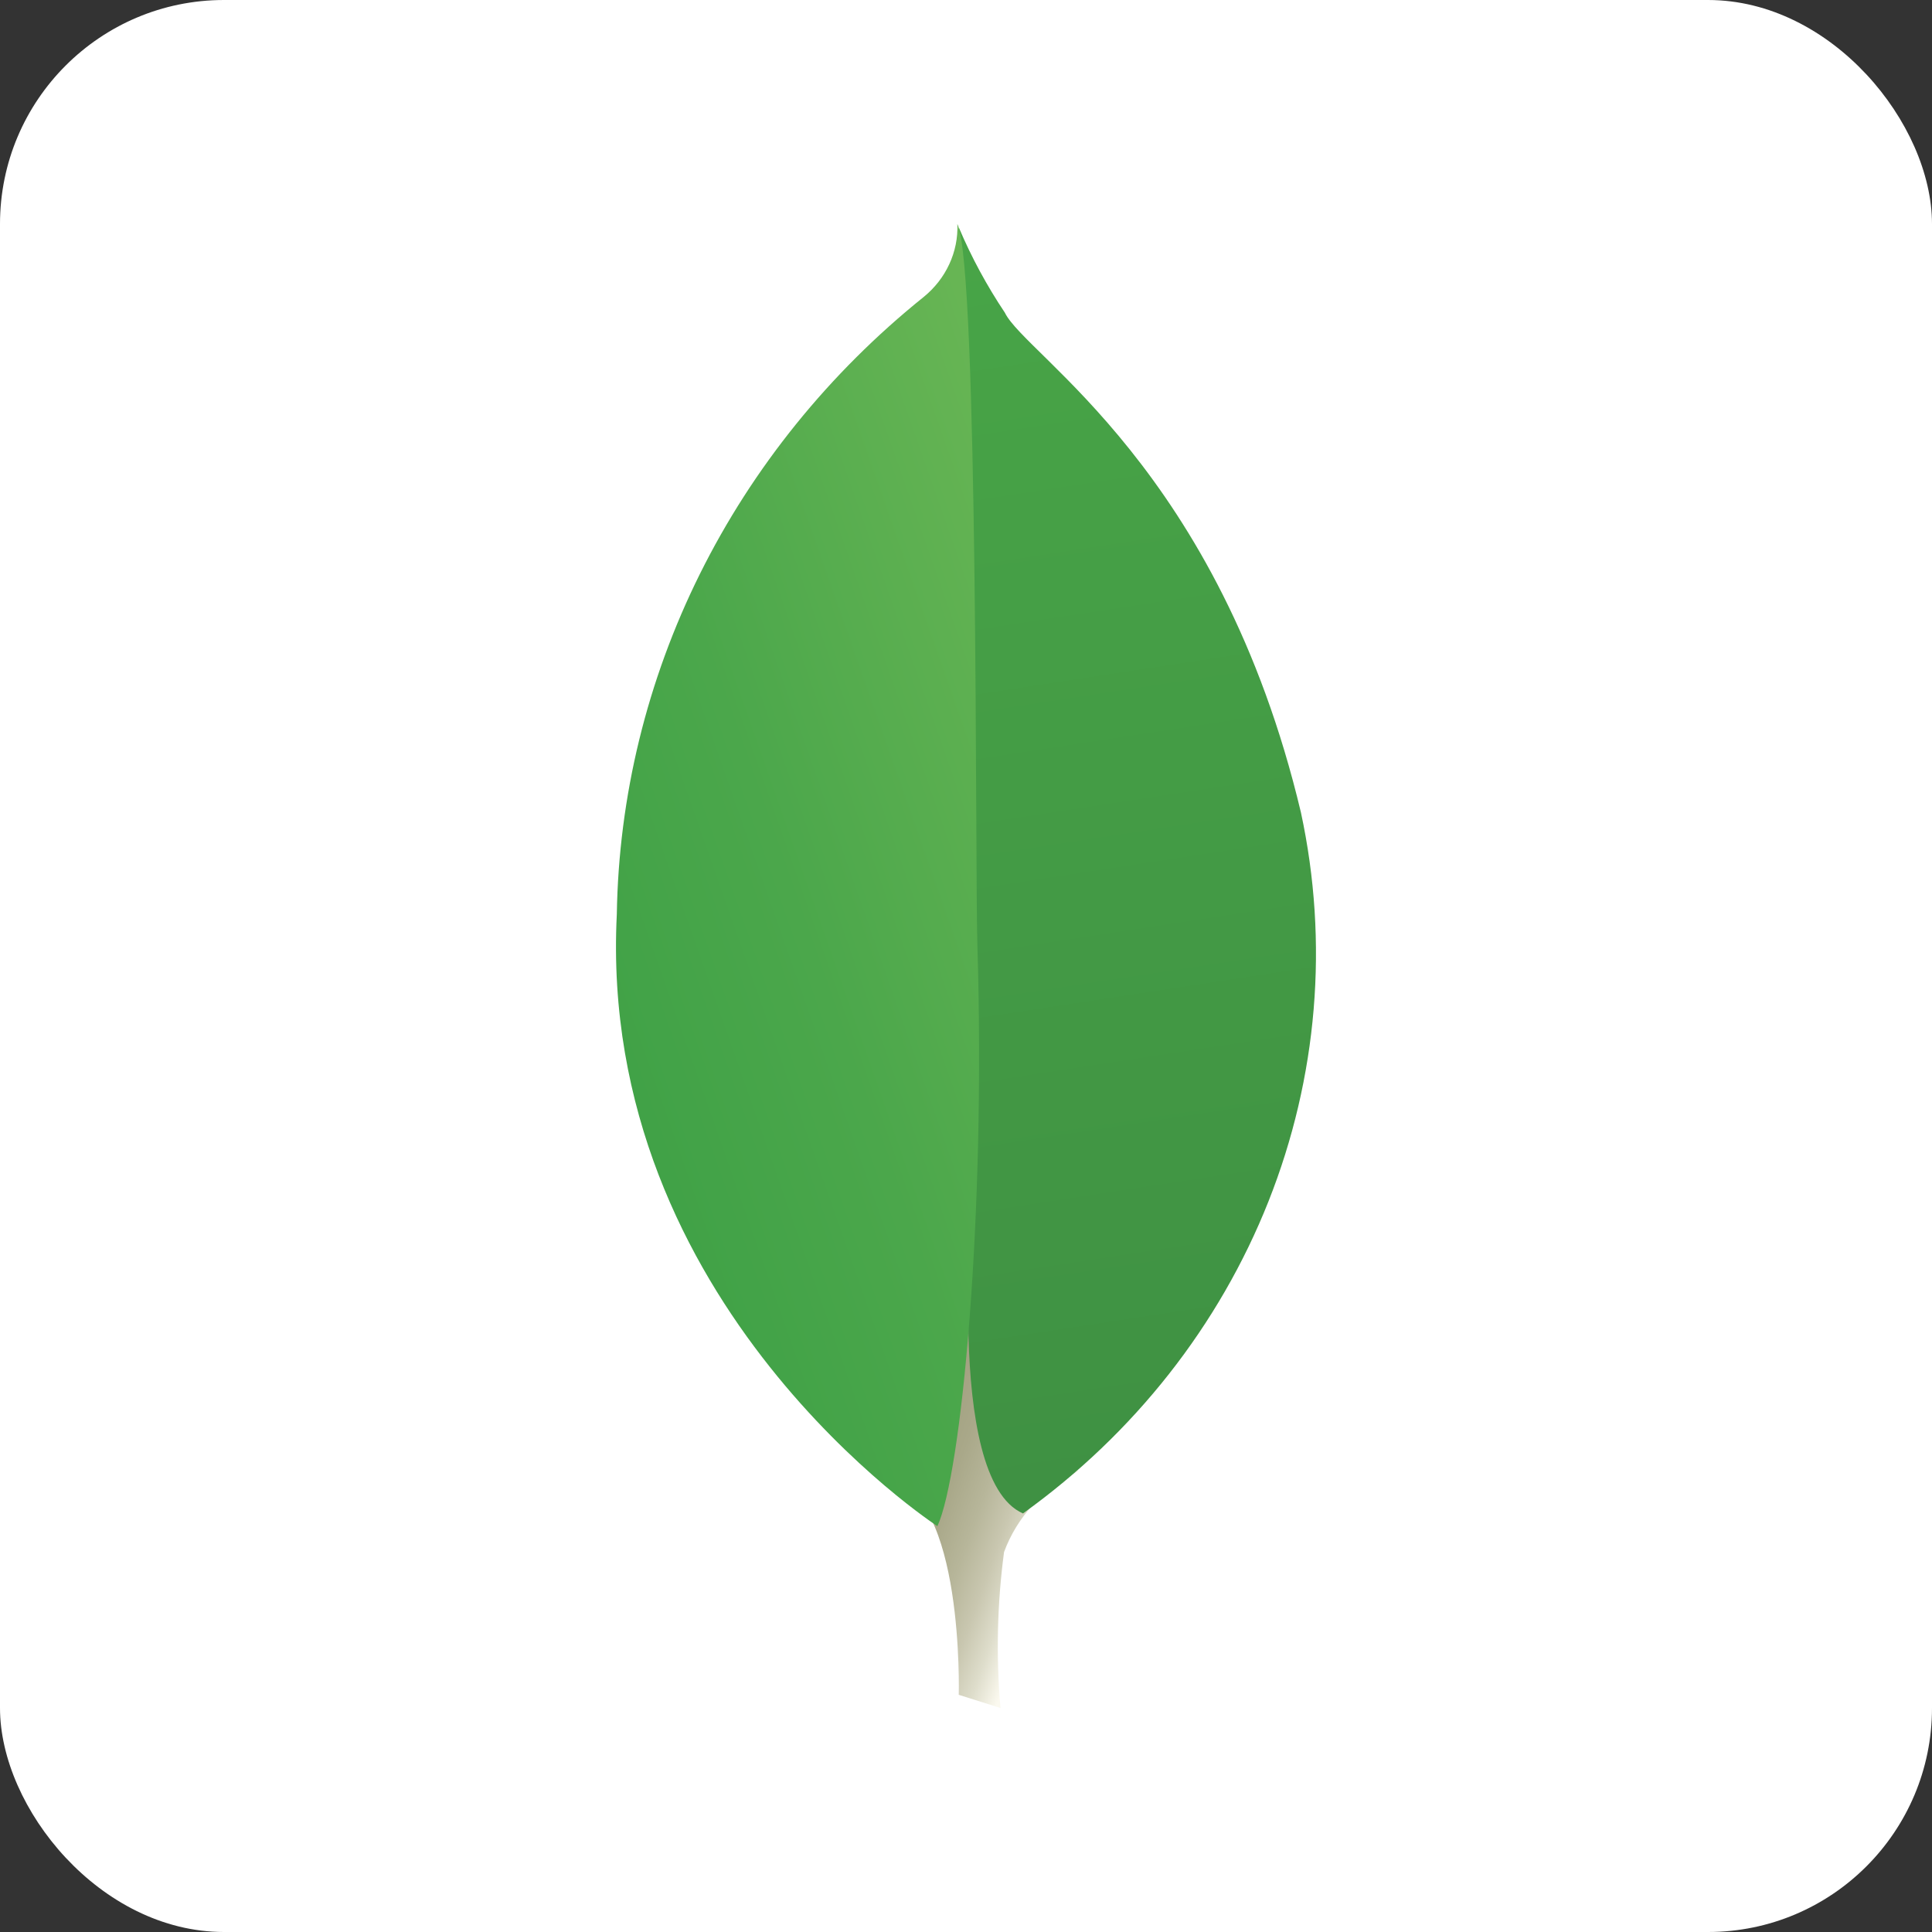
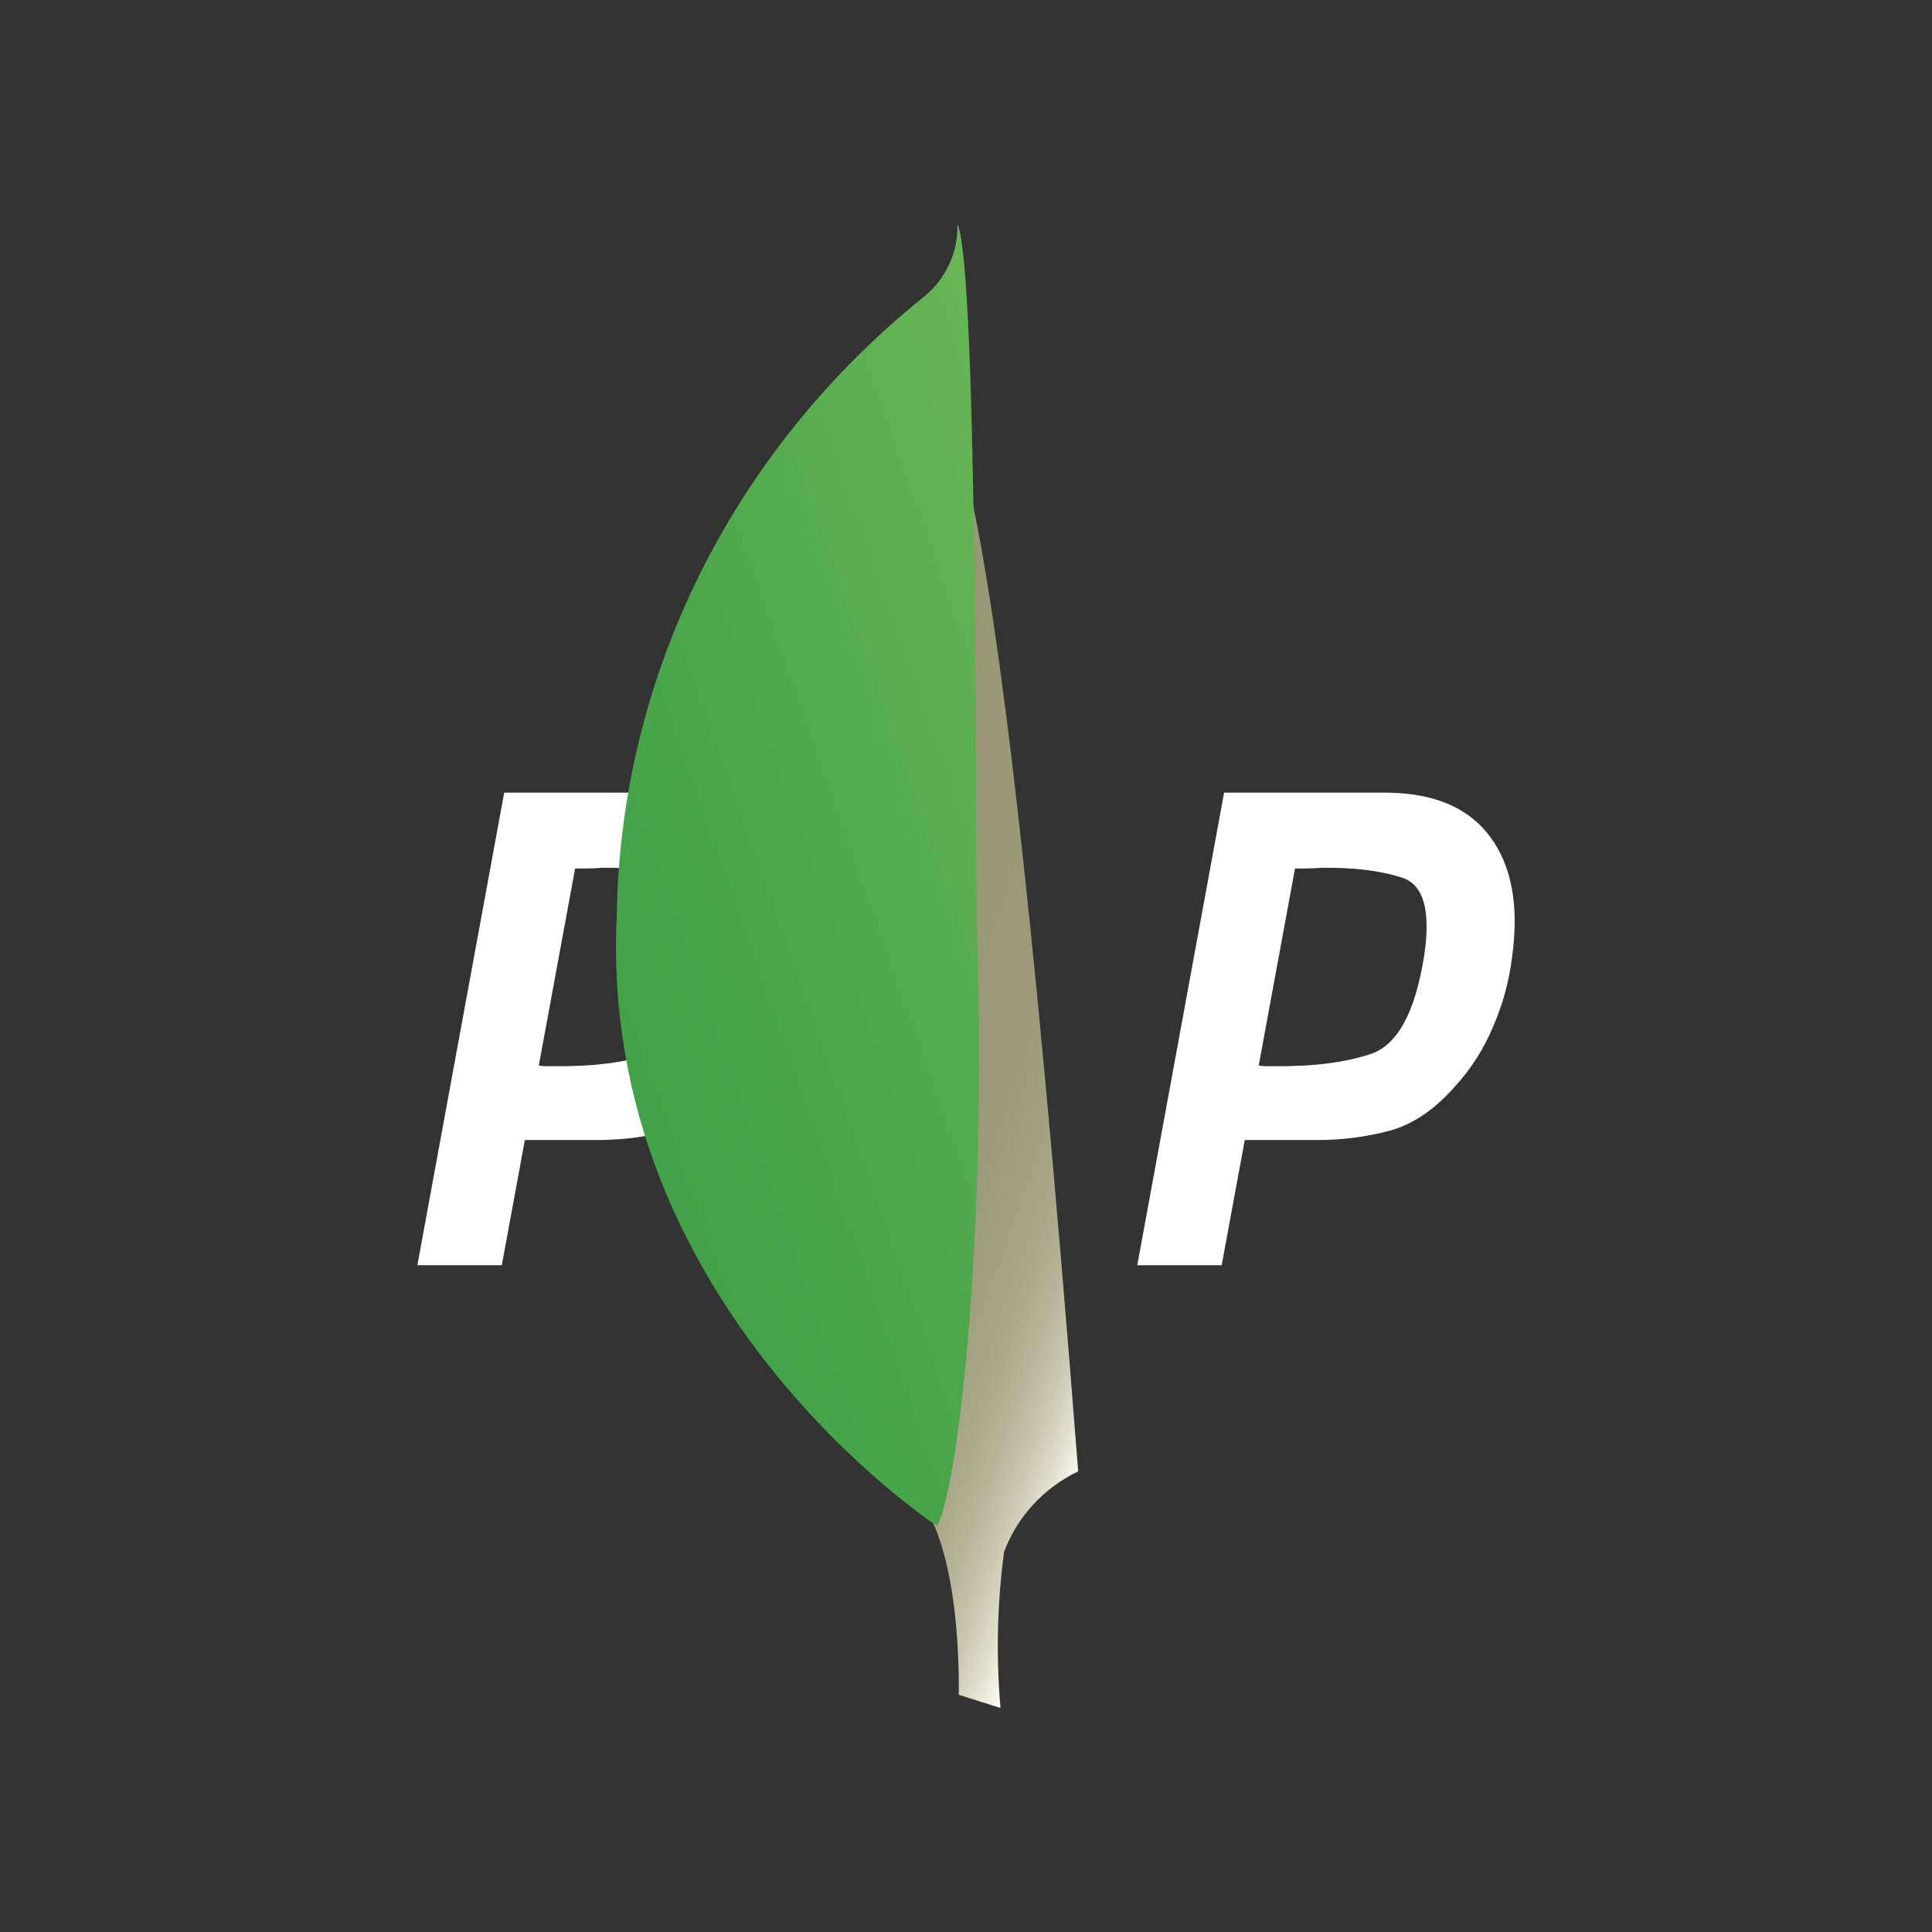
<svg xmlns="http://www.w3.org/2000/svg" width="69" height="69" viewBox="0 0 69 69" fill="none">
  <rect x="0" y="0" width="69" height="69" fill="#333333" stroke="none" />
-   <rect width="69" height="69" rx="8" fill="white" />
-   <path d="M31.716 23.812H34.709L33.863 28.309H36.552C38.027 28.34 39.125 28.67 39.848 29.297C40.586 29.925 40.803 31.118 40.499 32.876L39.046 40.715H36.01L37.398 33.229C37.542 32.444 37.499 31.887 37.268 31.557C37.037 31.228 36.538 31.063 35.772 31.063L33.364 31.04L31.586 40.715H28.594L31.716 23.812Z" fill="white" />
  <path fill-rule="evenodd" clip-rule="evenodd" d="M18.007 28.309H23.819C25.525 28.324 26.761 28.858 27.527 29.909C28.293 30.961 28.546 32.397 28.286 34.217C28.185 35.049 27.961 35.865 27.614 36.666C27.281 37.466 26.819 38.188 26.226 38.831C25.503 39.647 24.73 40.165 23.906 40.385C23.082 40.605 22.229 40.715 21.347 40.715H18.745L17.921 45.187H14.906L18.007 28.309ZM19.243 38.054L20.54 31.016H20.978C21.137 31.016 21.303 31.008 21.477 30.992C22.634 30.977 23.595 31.094 24.361 31.345C25.142 31.596 25.402 32.546 25.142 34.194C24.824 36.156 24.202 37.301 23.277 37.631C22.352 37.945 21.195 38.093 19.807 38.078H19.503C19.417 38.078 19.33 38.07 19.243 38.054Z" fill="white" />
  <path fill-rule="evenodd" clip-rule="evenodd" d="M49.53 28.309H43.718L40.617 45.187H43.631L44.456 40.715H47.058C47.94 40.715 48.793 40.605 49.617 40.385C50.441 40.165 51.214 39.647 51.937 38.831C52.53 38.188 52.992 37.466 53.325 36.666C53.672 35.865 53.896 35.049 53.997 34.217C54.257 32.397 54.005 30.961 53.238 29.909C52.472 28.858 51.236 28.324 49.53 28.309ZM46.251 31.016L44.954 38.054C45.041 38.07 45.128 38.078 45.215 38.078H45.518C46.906 38.093 48.063 37.945 48.988 37.631C49.913 37.301 50.535 36.156 50.853 34.194C51.113 32.546 50.853 31.596 50.072 31.345C49.306 31.094 48.345 30.977 47.188 30.992C47.014 31.008 46.848 31.016 46.689 31.016H46.251Z" fill="white" />
  <path d="M35.732 61L34.241 60.529C34.241 60.529 34.44 53.336 31.71 52.83C29.923 50.847 31.974 -31.858 38.506 52.548C37.267 53.148 36.318 54.181 35.859 55.431C35.613 57.278 35.571 59.145 35.732 61Z" fill="url(#paint0_linear_2222_2694)" />
-   <path d="M36.535 54.051C40.505 51.202 43.545 47.337 45.303 42.906C47.06 38.475 47.462 33.659 46.462 29.018C43.544 16.743 36.633 12.707 35.888 11.167C35.246 10.207 34.697 9.193 34.25 8.138L34.8 42.34C34.8 42.34 33.66 52.792 36.535 54.051Z" fill="url(#paint1_linear_2222_2694)" />
  <path d="M33.479 54.506C33.479 54.506 21.326 46.614 22.029 32.654C22.095 28.446 23.107 24.3 24.997 20.496C26.888 16.693 29.612 13.32 32.987 10.607C33.381 10.287 33.694 9.887 33.903 9.435C34.112 8.984 34.211 8.493 34.192 8C34.948 9.552 34.825 31.174 34.905 33.703C35.212 43.54 34.331 52.649 33.479 54.506Z" fill="url(#paint2_linear_2222_2694)" />
  <defs>
    <linearGradient id="paint0_linear_2222_2694" x1="25.709" y1="34.978" x2="42.671" y2="41.015" gradientUnits="userSpaceOnUse">
      <stop offset="0.231" stop-color="#999875" />
      <stop offset="0.563" stop-color="#9B9977" />
      <stop offset="0.683" stop-color="#A09F7E" />
      <stop offset="0.768" stop-color="#A9A889" />
      <stop offset="0.837" stop-color="#B7B69A" />
      <stop offset="0.896" stop-color="#C9C7B0" />
      <stop offset="0.948" stop-color="#DEDDCB" />
      <stop offset="0.994" stop-color="#F8F6EB" />
      <stop offset="1" stop-color="#FBF9EF" />
    </linearGradient>
    <linearGradient id="paint1_linear_2222_2694" x1="31.991" y1="7.894" x2="38.893" y2="53.102" gradientUnits="userSpaceOnUse">
      <stop stop-color="#48A547" />
      <stop offset="1" stop-color="#3F9143" />
    </linearGradient>
    <linearGradient id="paint2_linear_2222_2694" x1="20.984" y1="34.036" x2="41.112" y2="26.966" gradientUnits="userSpaceOnUse">
      <stop stop-color="#41A247" />
      <stop offset="0.352" stop-color="#4BA74B" />
      <stop offset="0.956" stop-color="#67B554" />
      <stop offset="1" stop-color="#69B655" />
    </linearGradient>
  </defs>
</svg>